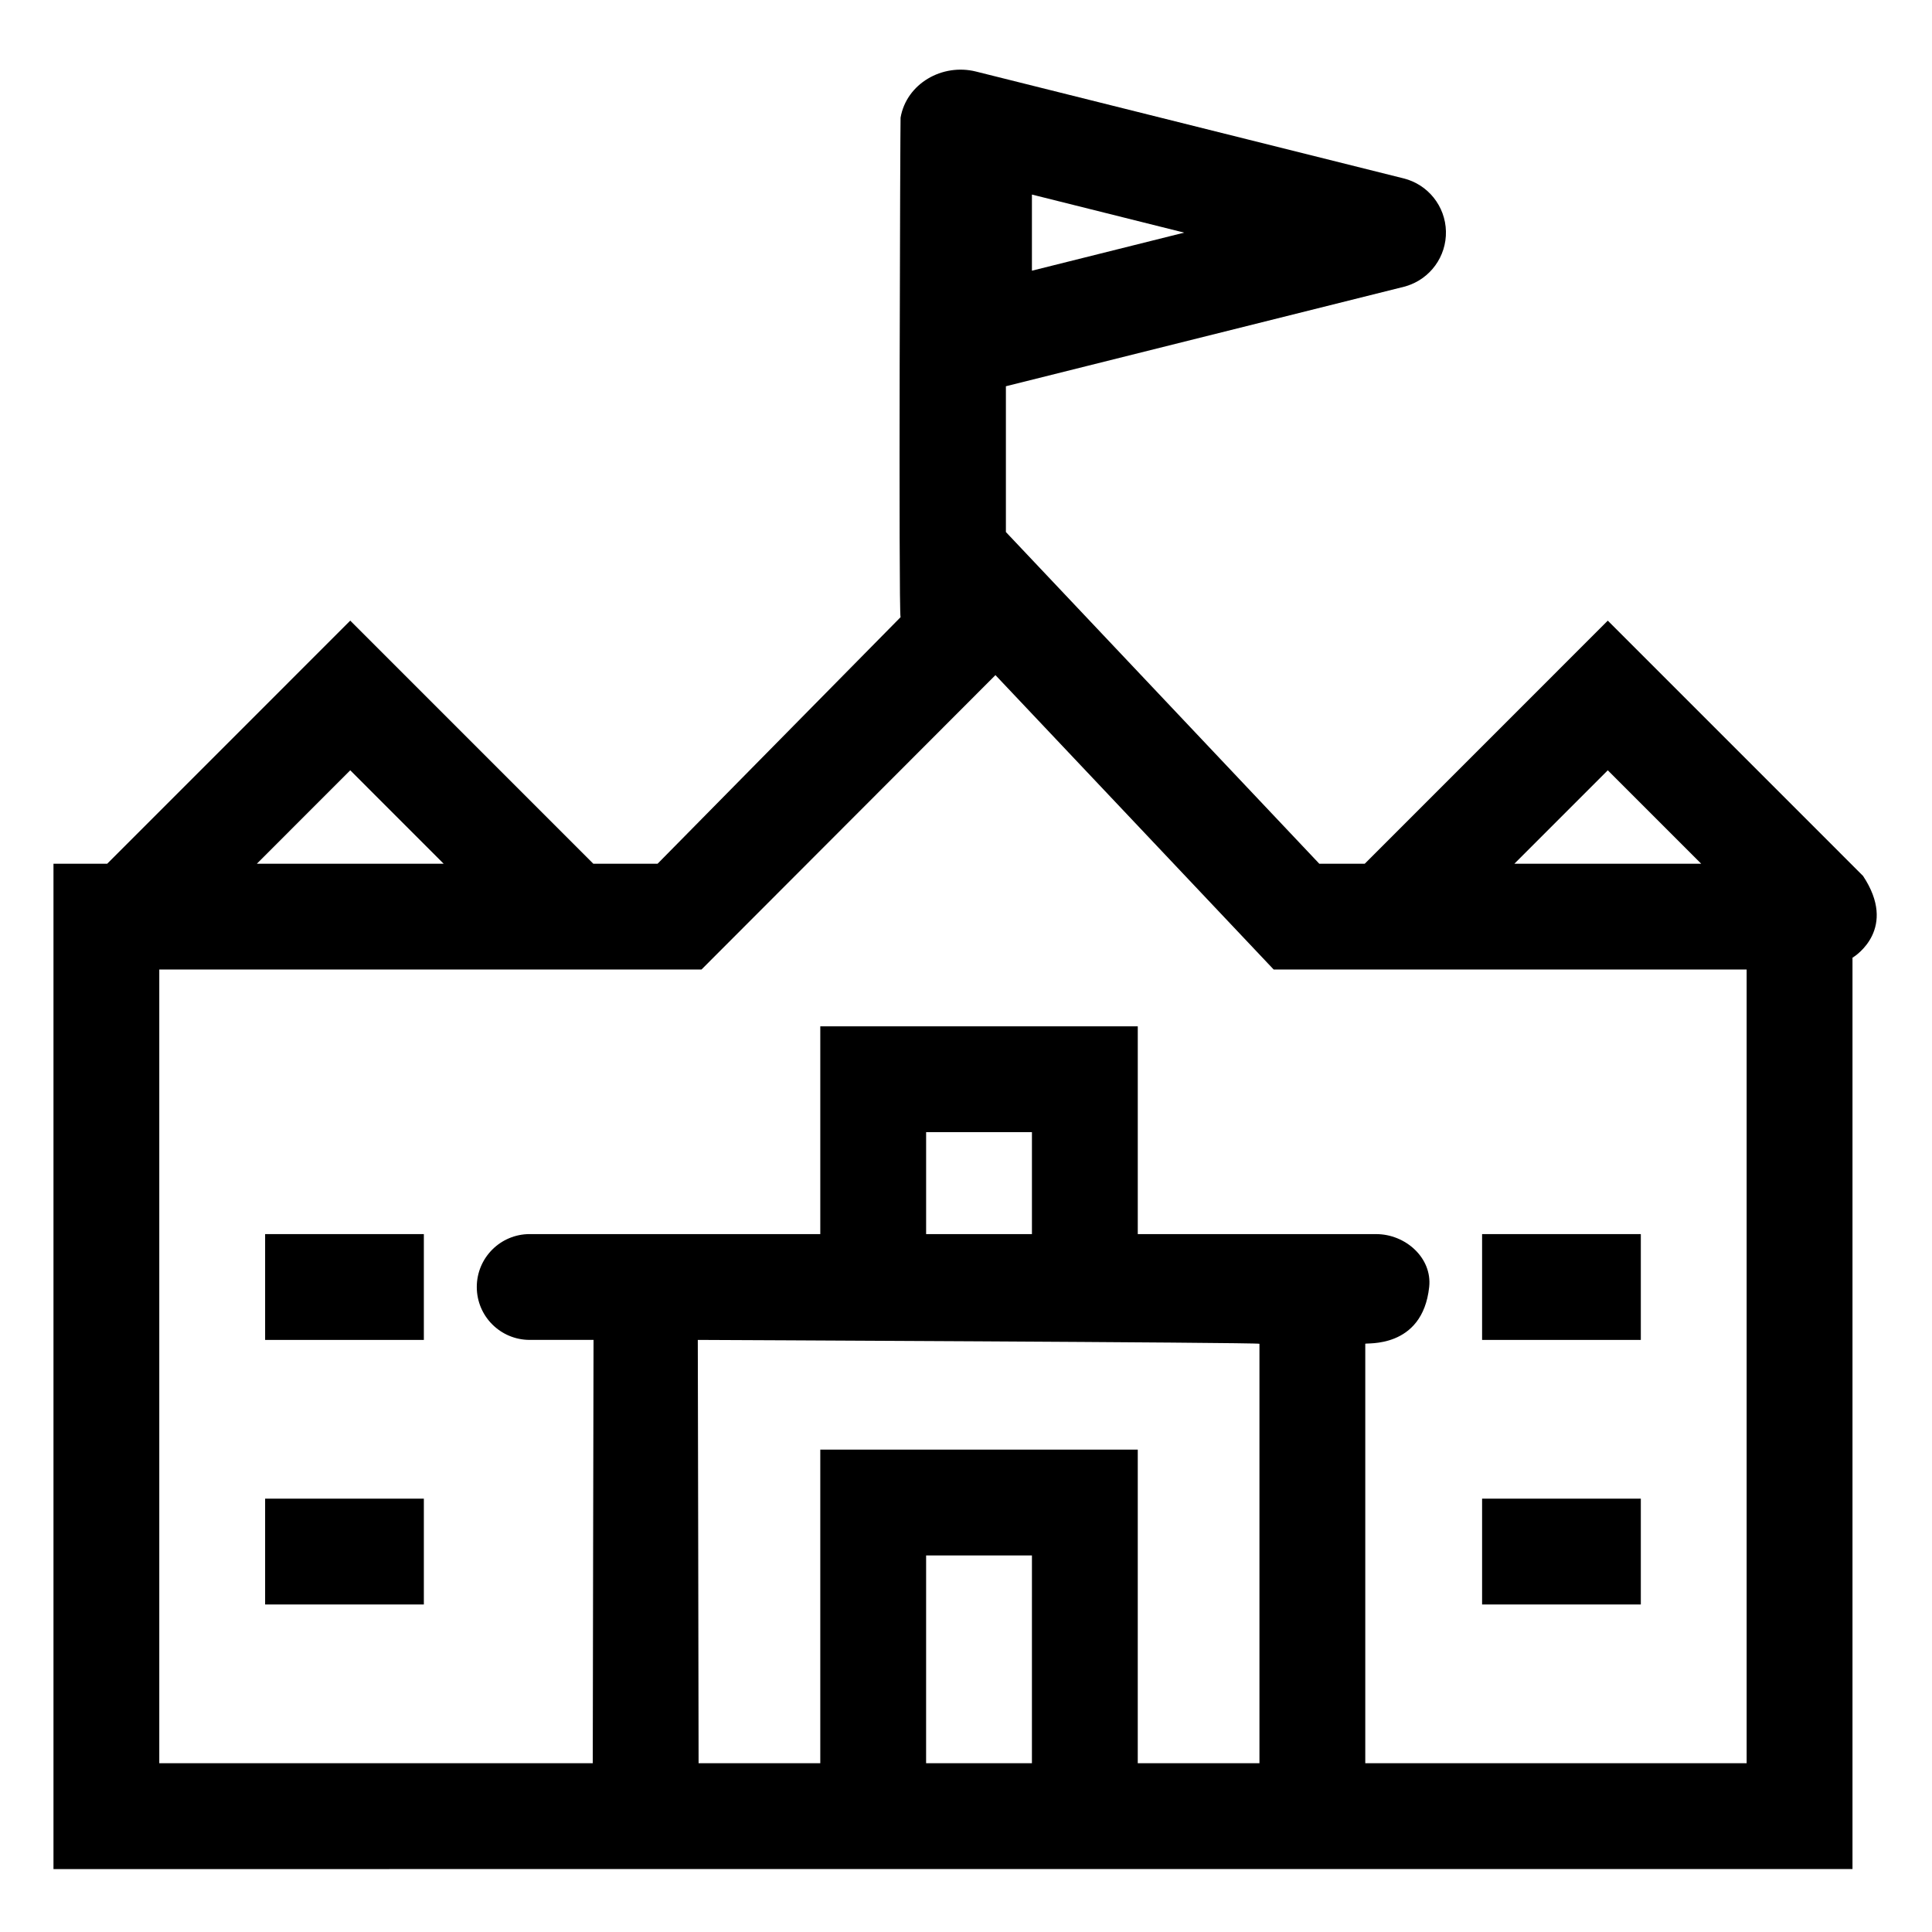
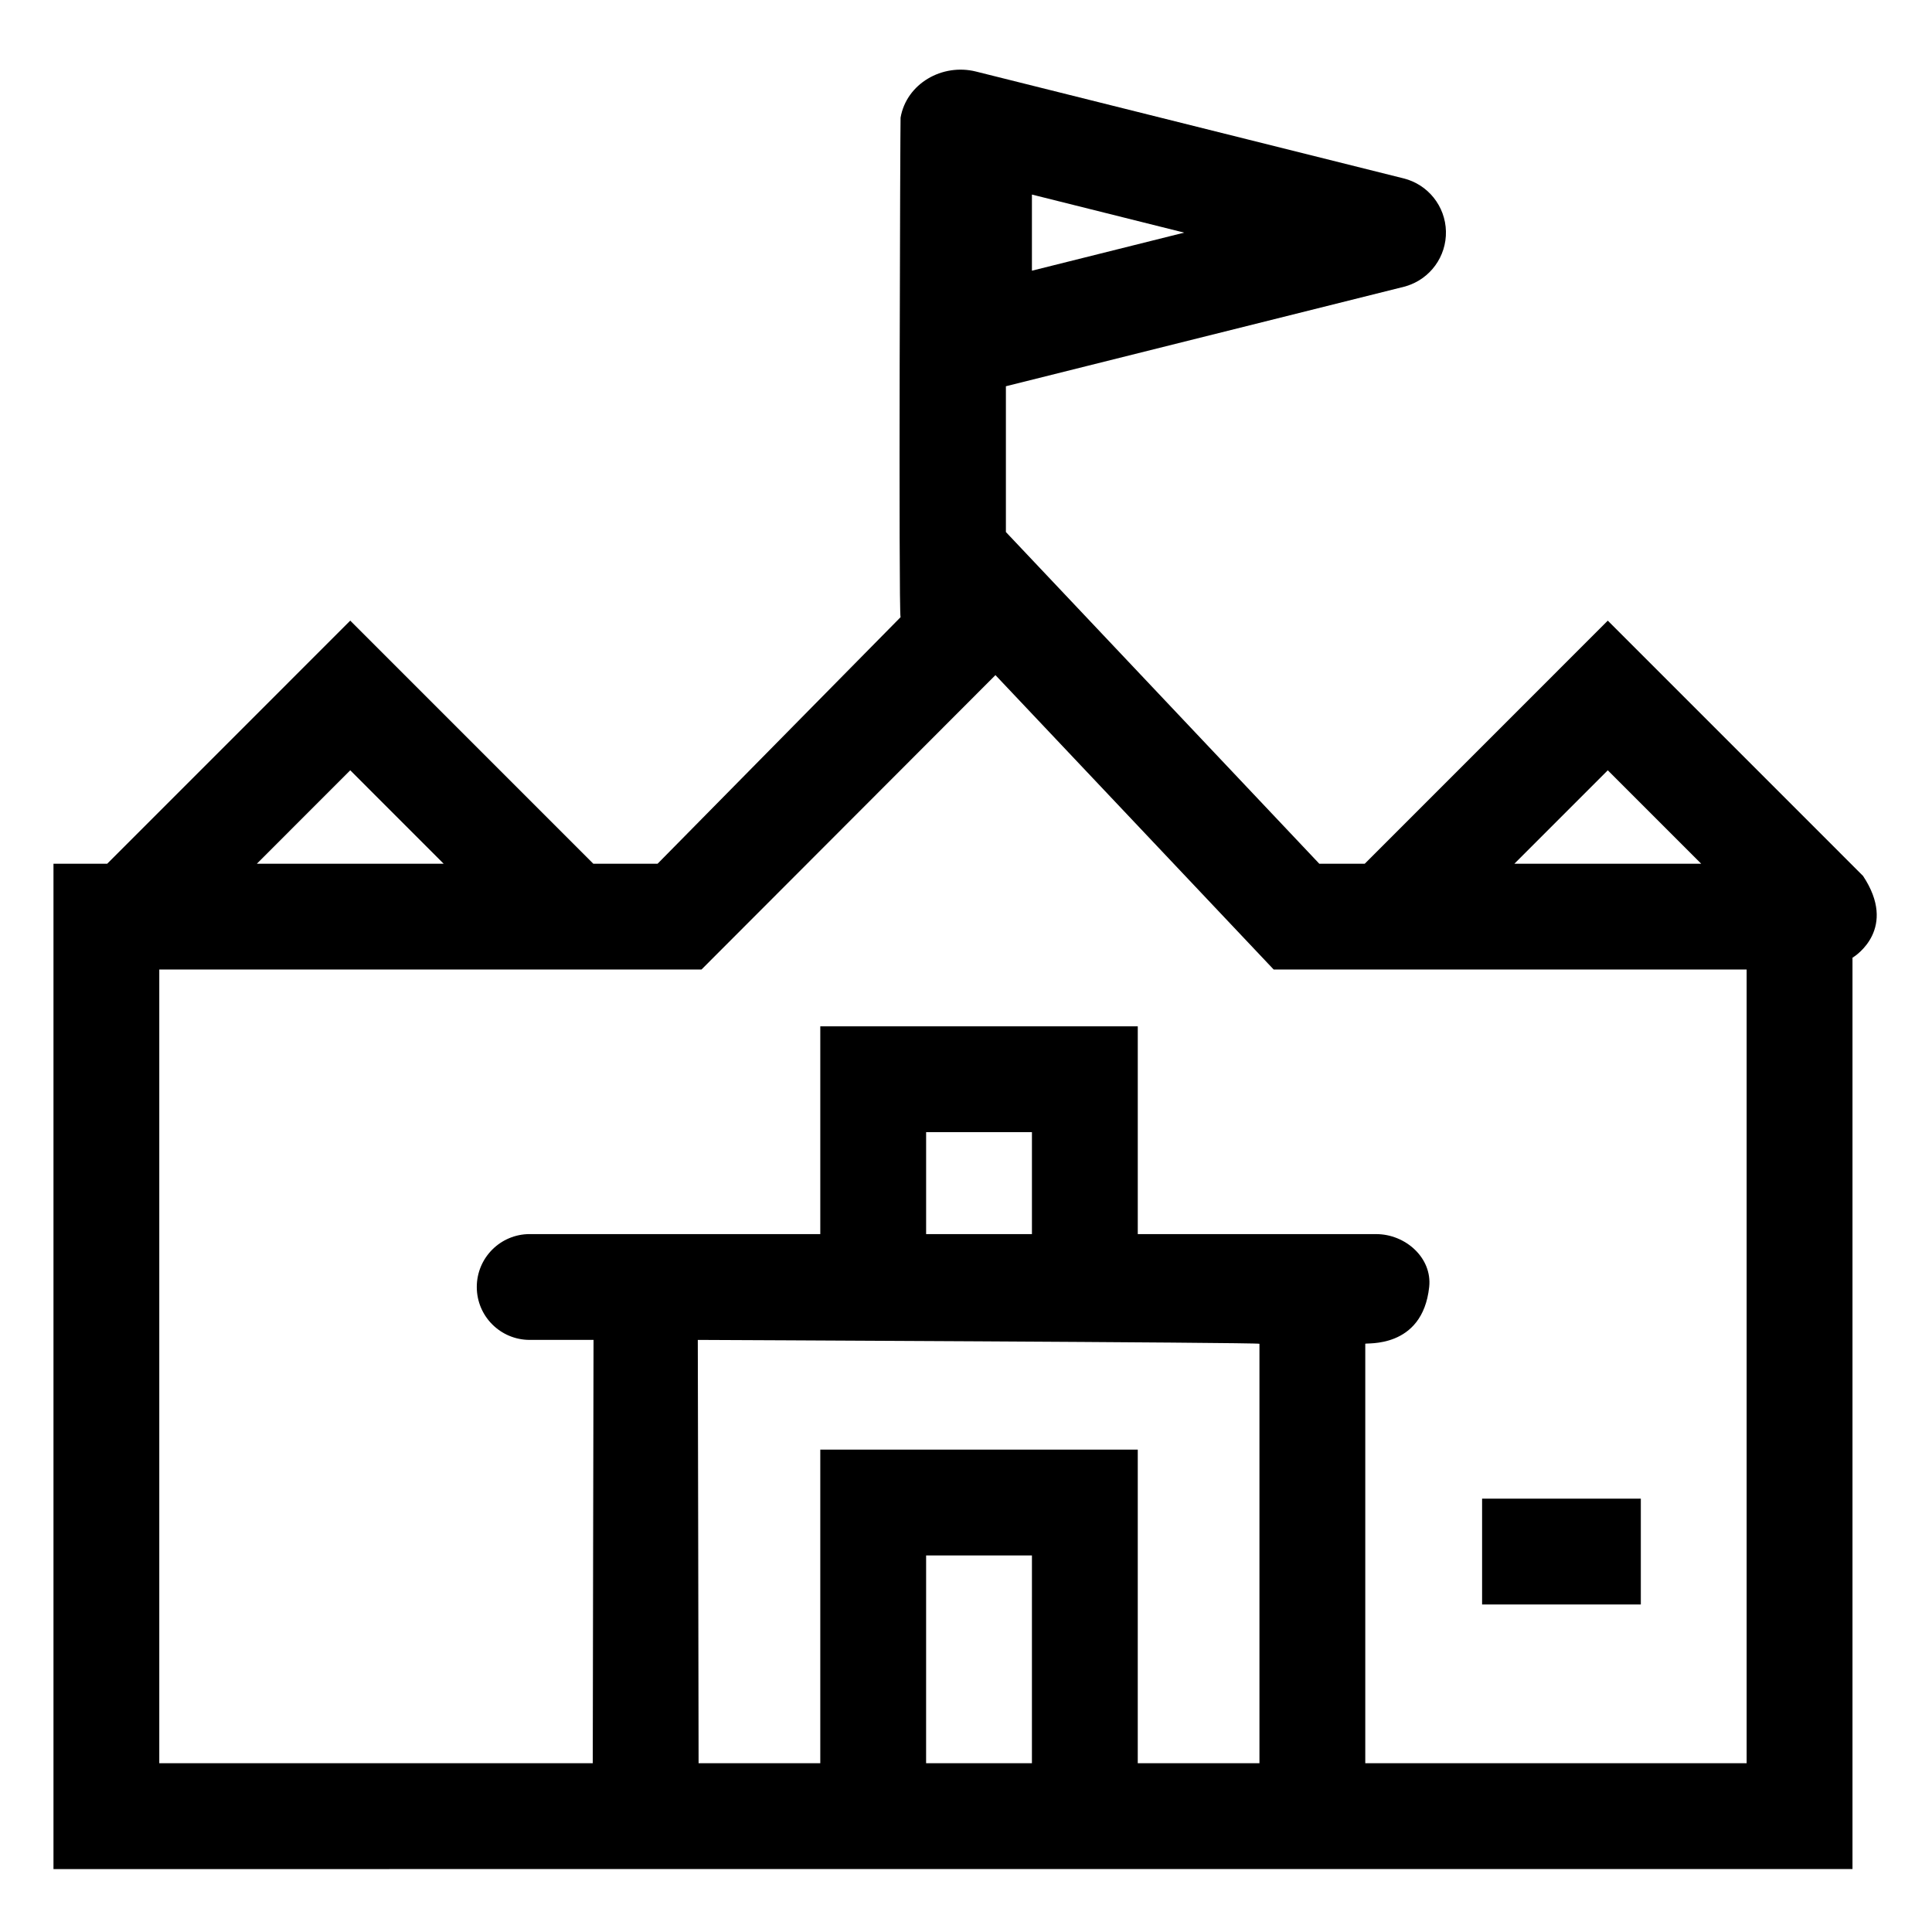
<svg xmlns="http://www.w3.org/2000/svg" fill="#000000" width="800px" height="800px" version="1.1" viewBox="144 144 512 512">
  <g>
    <path d="m634.93 639.31v-241.5c0.957-0.574 11.98-7.836 2.793-21.684l-67.641-67.648-64.406 64.418h-12.051l-83.051-87.902v-38.633l105.75-26.43 0.328-0.102c6.383-1.926 10.695-7.875 10.535-14.535-0.156-6.664-4.75-12.41-11.219-14.02l-113.33-28.316c-8.902-2.227-18.41 3.18-19.977 12.223-0.086 0.508-0.555 130.88 0 132.38l-64.391 65.332h-17.043l-64.406-64.418-64.406 64.418h-14.242v266.43l476.75-0.004zm-217.46-443.75 40.352 10.09-40.352 10.09zm0 415.71h-28.043l0.004-55.059h28.043zm60.297-111.15v111.15h-32.25l0.004-83.109h-84.137v83.109h-32.25s-0.188-111.82-0.211-112.18c0 0 148.84 0.66 148.84 1.027zm-88.336-29.074v-27.016h28.043v27.02h-28.043zm180.65-122.91 24.754 24.758h-49.504zm-333.26 0 24.754 24.758h-49.504zm-50.609 263.13v-210.33h143.69l77.902-78.023 73.738 78.023h125.34v210.34l-101.07-0.004v-111.15c0-0.363 15.145 1.531 16.938-15.047 0.836-7.703-6.277-14.02-14.02-14.02l-63.207-0.004v-55.066h-84.137v55.062h-77.012c-7.742 0-14.02 6.273-14.02 14.02 0 7.75 6.277 14.02 14.02 14.02h16.922c-0.023 0.359-0.207 112.18-0.207 112.18h-114.88z" />
-     <path d="m214.26 471.05h42.066v28.043h-42.066z" />
-     <path d="m214.26 541.16h42.066v28.043h-42.066z" />
-     <path d="m536.77 471.05h42.066v28.043h-42.066z" />
    <path d="m536.77 541.16h42.066v28.043h-42.066z" />
  </g>
</svg>